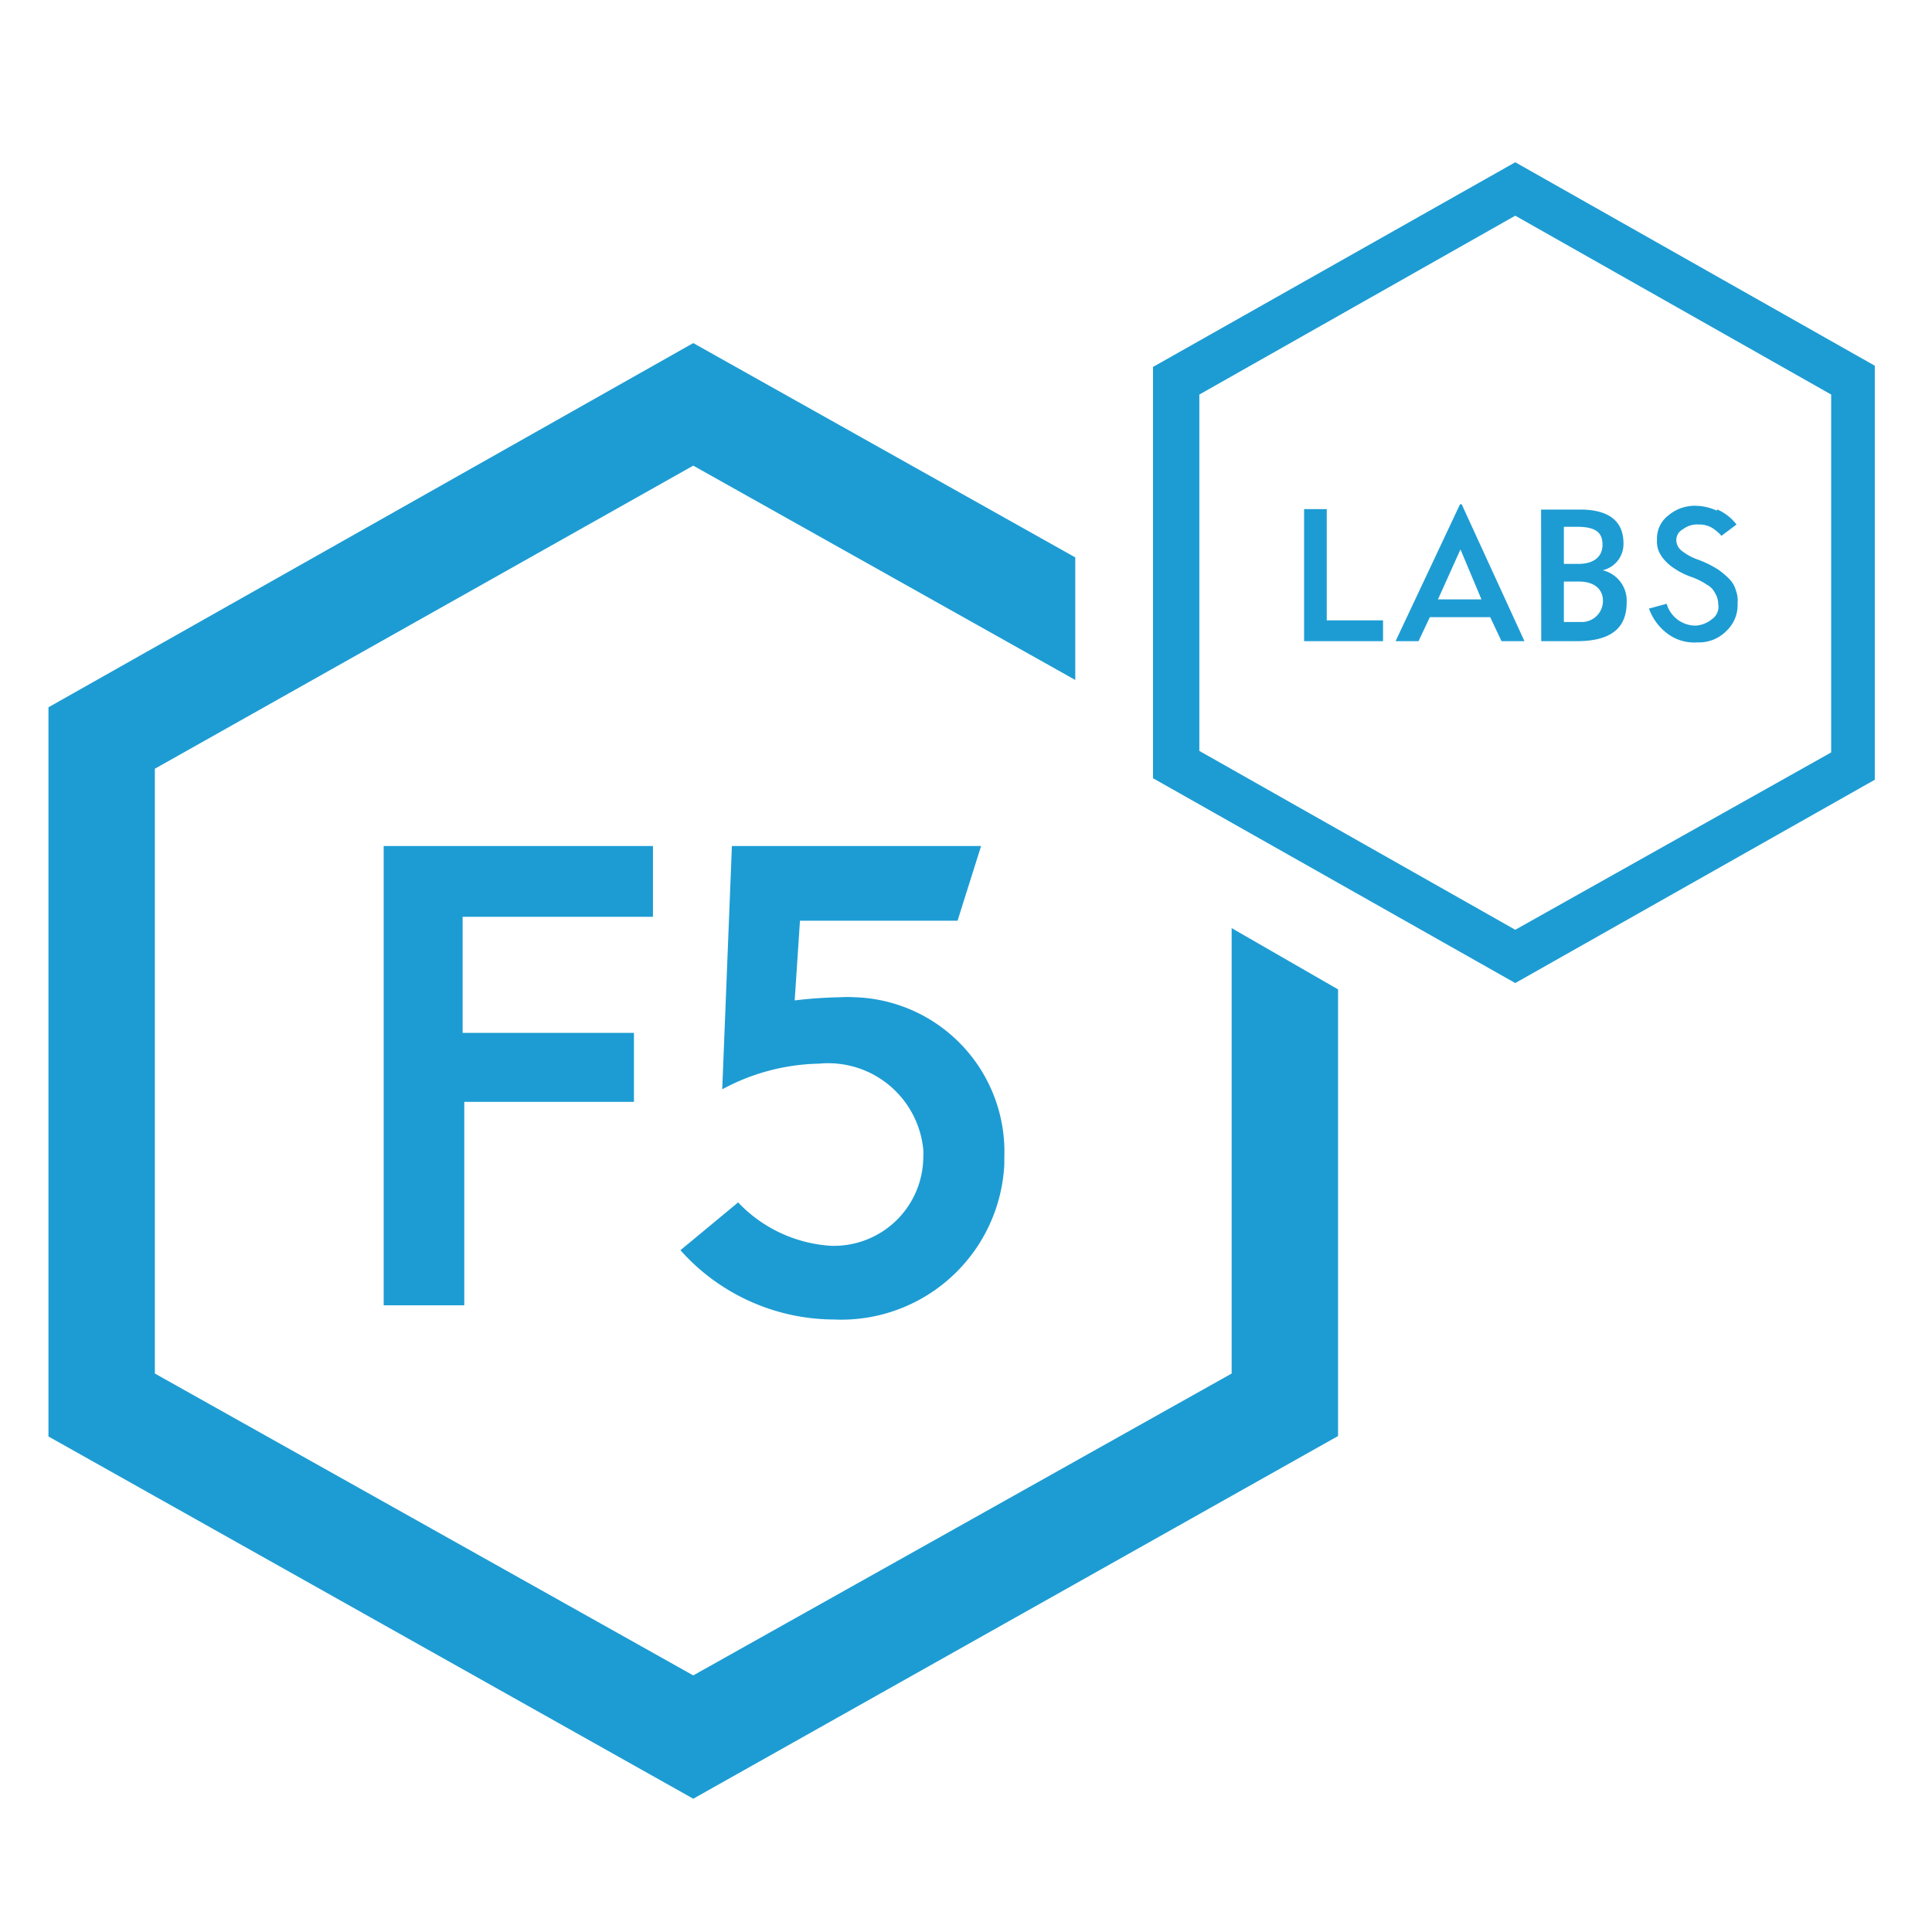
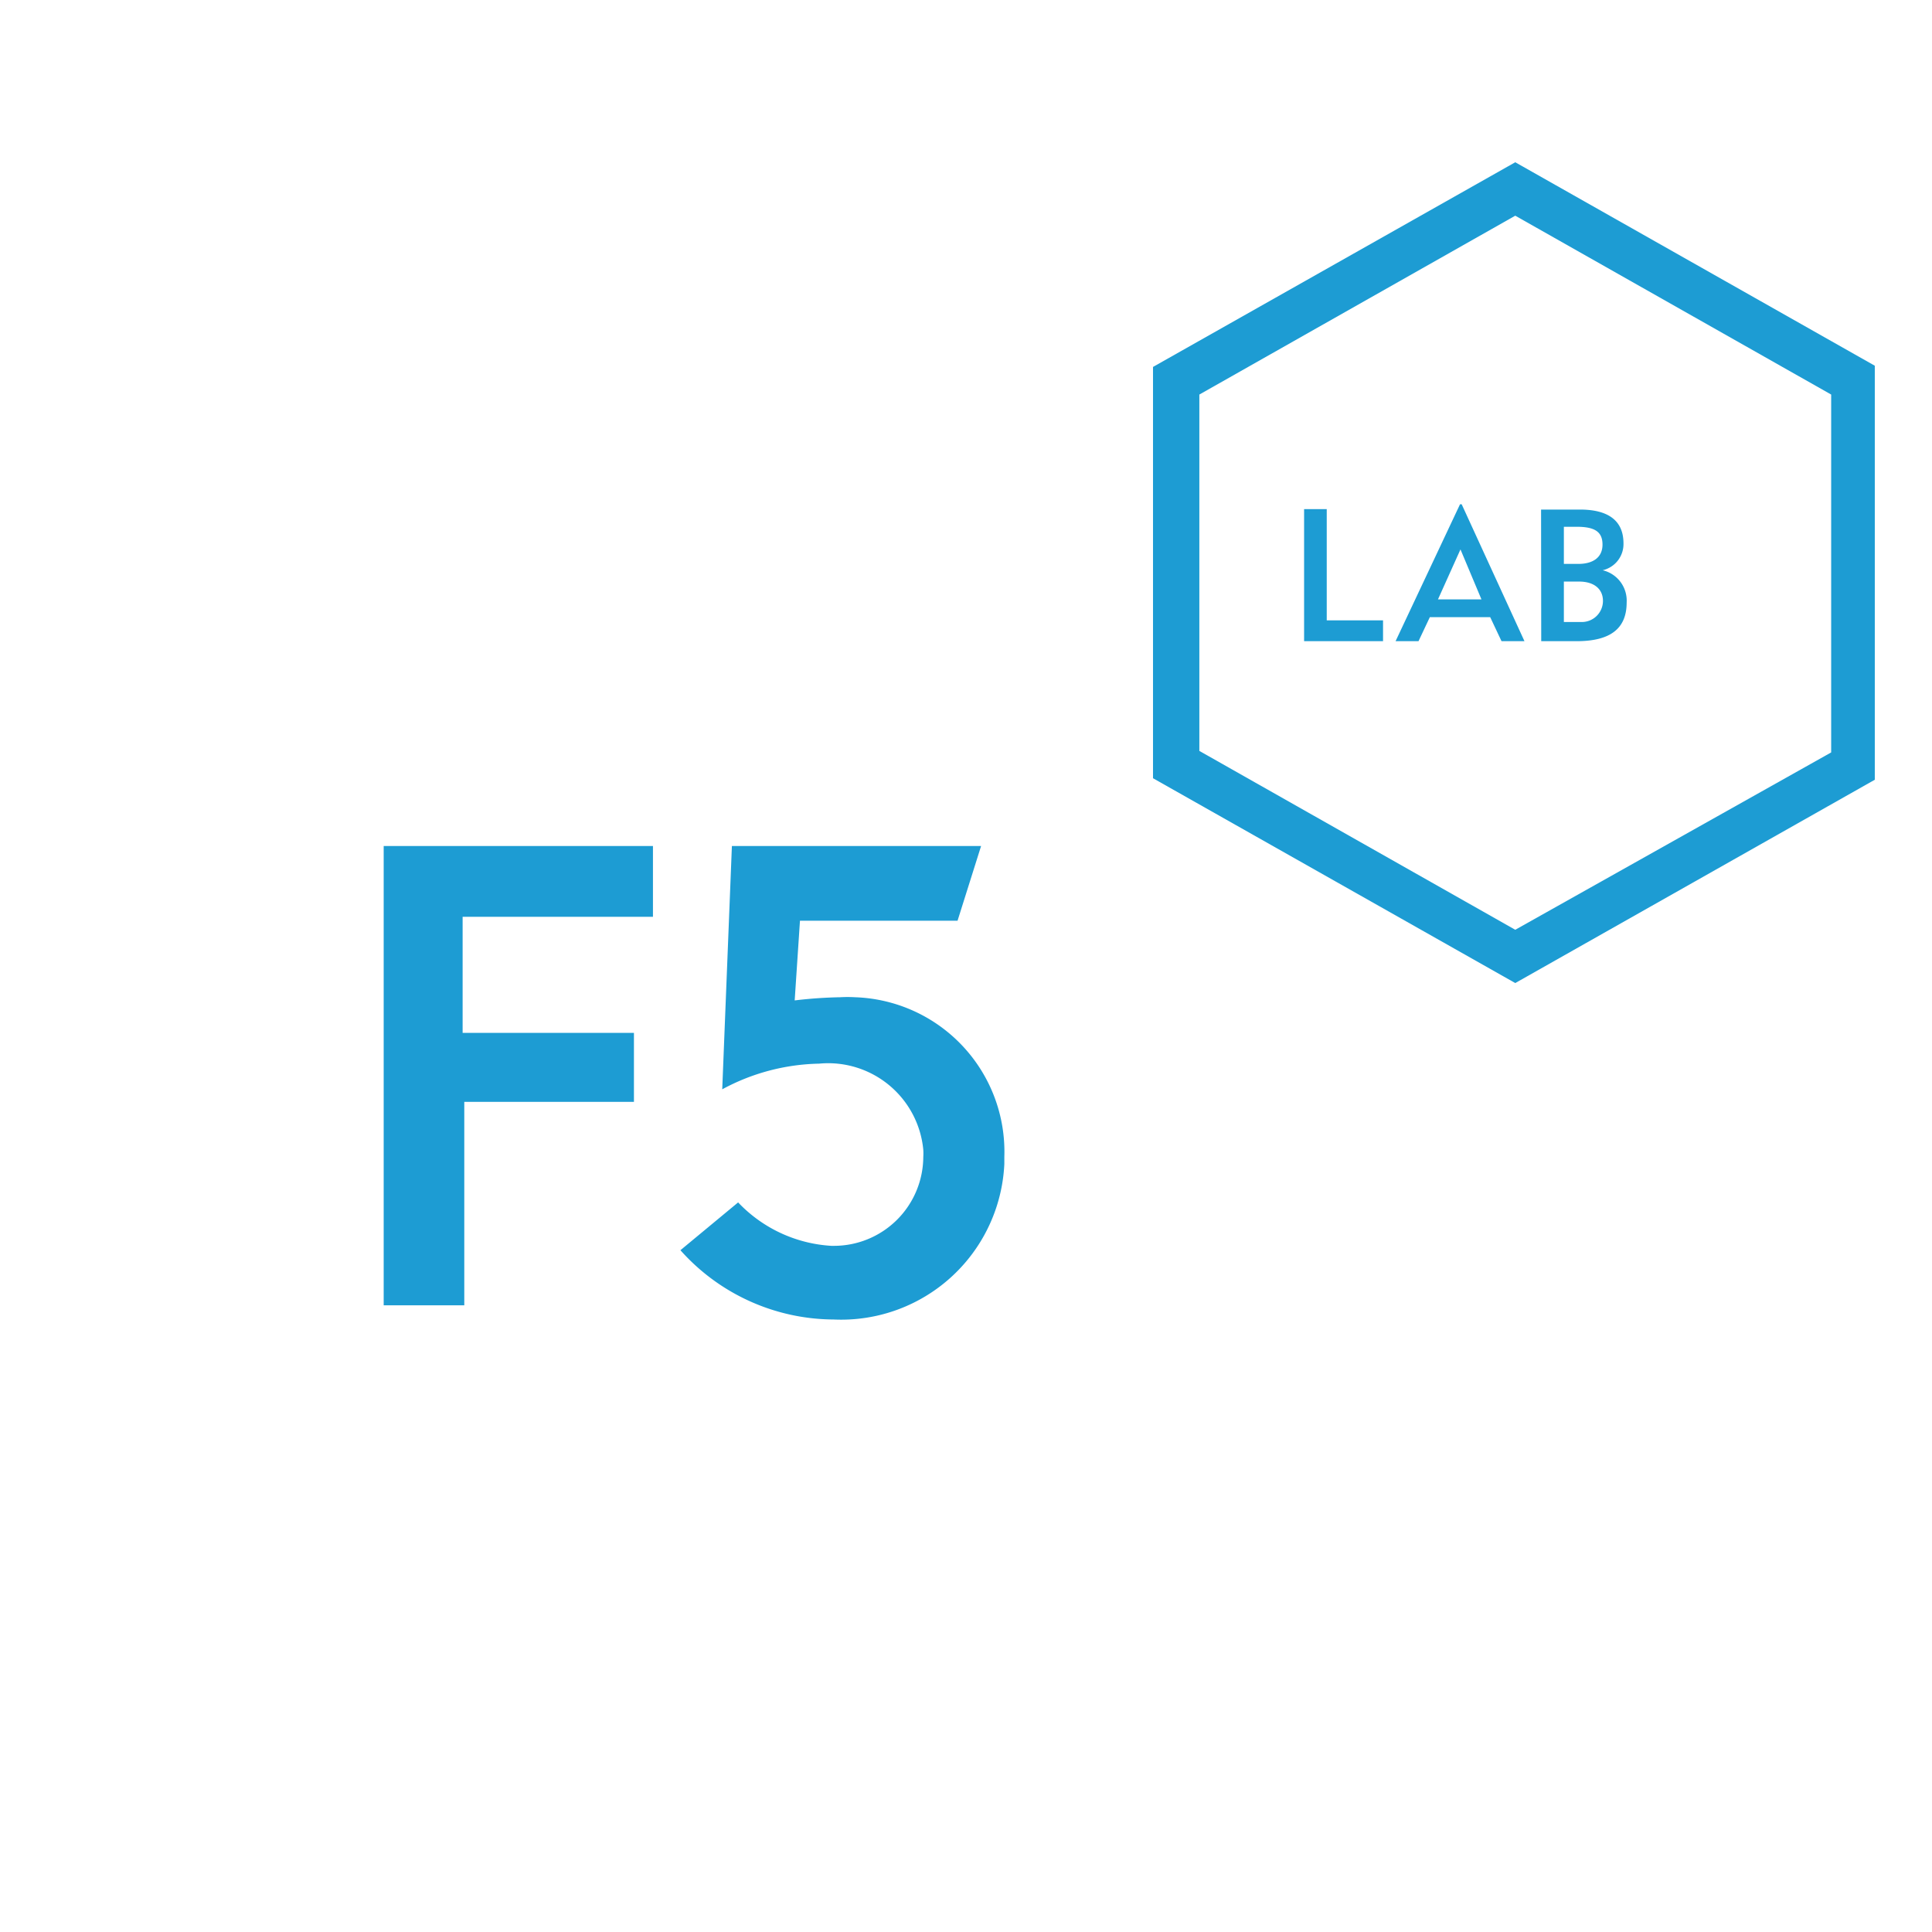
<svg xmlns="http://www.w3.org/2000/svg" viewBox="0 0 128 128">
  <g fill="#1d9cd3">
    <path d="m79.46 49.75v-23.61l20.93-11.85 20.93 11.85v23.71l-20.93 11.75zm20.93-39-24 13.56v27.25l24 13.57 23.82-13.47v-27.43z" />
-     <path d="m45.93 119.17-42.72-24v-48.31l42.72-24.13 25.31 14.2v8.12l-25.31-14.2-35.67 20.08v40.07l35.67 20 35.67-20v-29.51l7.05 4.06v29.59z" />
    <path d="m25.42 86.48h5.34v-13.48h11.24v-4.57h-11.35v-7.69h12.61v-4.69h-17.84zm23.51-6.84-3.85 3.19a13.68 13.68 0 0 0 10.15 4.59 10.82 10.82 0 0 0 11.31-10.31c0-.16 0-.32 0-.47a10.24 10.24 0 0 0 -9.89-10.57 8.68 8.68 0 0 0 -1 0 29.35 29.35 0 0 0 -3 .21l.35-5.28h10.44l1.56-4.95h-16.51l-.64 16.12a14 14 0 0 1 6.41-1.7 6.33 6.33 0 0 1 6.91 5.7 4 4 0 0 1 0 .49 5.92 5.92 0 0 1 -5.94 5.88h-.15a9.27 9.27 0 0 1 -6.18-2.88" />
    <path d="m86.4 42.48h5.23v-1.38h-3.73v-7.37h-1.5zm7.58 0 .75-1.59h4l.75 1.59h1.52l-4.16-9.07h-.11l-4.27 9.07zm1.29-2.77 1.49-3.31 1.39 3.31zm6.84 2.77h2.35c2.25 0 3.31-.85 3.31-2.56a2.07 2.07 0 0 0 -1.59-2.14 1.78 1.78 0 0 0 1.38-1.78c0-1.5-1-2.24-2.88-2.24h-2.58zm1.5-5.12v-2.46h.85c1.18 0 1.71.32 1.71 1.18s-.64 1.28-1.6 1.28zm0 4v-2.83h1c1.06 0 1.59.54 1.59 1.28a1.4 1.4 0 0 1 -1.42 1.4h-1.24z" />
-     <path d="m113.74 33.83a3.49 3.49 0 0 0 -1.39-.32 2.7 2.7 0 0 0 -1.82.64 1.92 1.92 0 0 0 -.75 1.6 1.74 1.74 0 0 0 .11.75 2.29 2.29 0 0 0 .42.64 3.06 3.06 0 0 0 .65.54 4.78 4.78 0 0 0 1.06.53 4.64 4.64 0 0 1 1.07.53 1.26 1.26 0 0 1 .53.54 1.49 1.49 0 0 1 .22.75 1 1 0 0 1 -.43 1 1.87 1.87 0 0 1 -1.07.42 2 2 0 0 1 -1.92-1.45l-1.17.32a3.54 3.54 0 0 0 1.28 1.7 2.93 2.93 0 0 0 1.92.54 2.54 2.54 0 0 0 1.92-.75 2.35 2.35 0 0 0 .75-1.83 1.9 1.9 0 0 0 -.11-.85 1.7 1.7 0 0 0 -.42-.75 5.08 5.08 0 0 0 -.75-.64 7 7 0 0 0 -1.28-.64 3.76 3.76 0 0 1 -1.18-.64.92.92 0 0 1 -.32-.64.81.81 0 0 1 .43-.75 1.58 1.58 0 0 1 1.07-.32 1.68 1.68 0 0 1 .85.21 2.78 2.78 0 0 1 .64.54l1-.75a3.28 3.28 0 0 0 -1.28-1" />
  </g>
</svg>